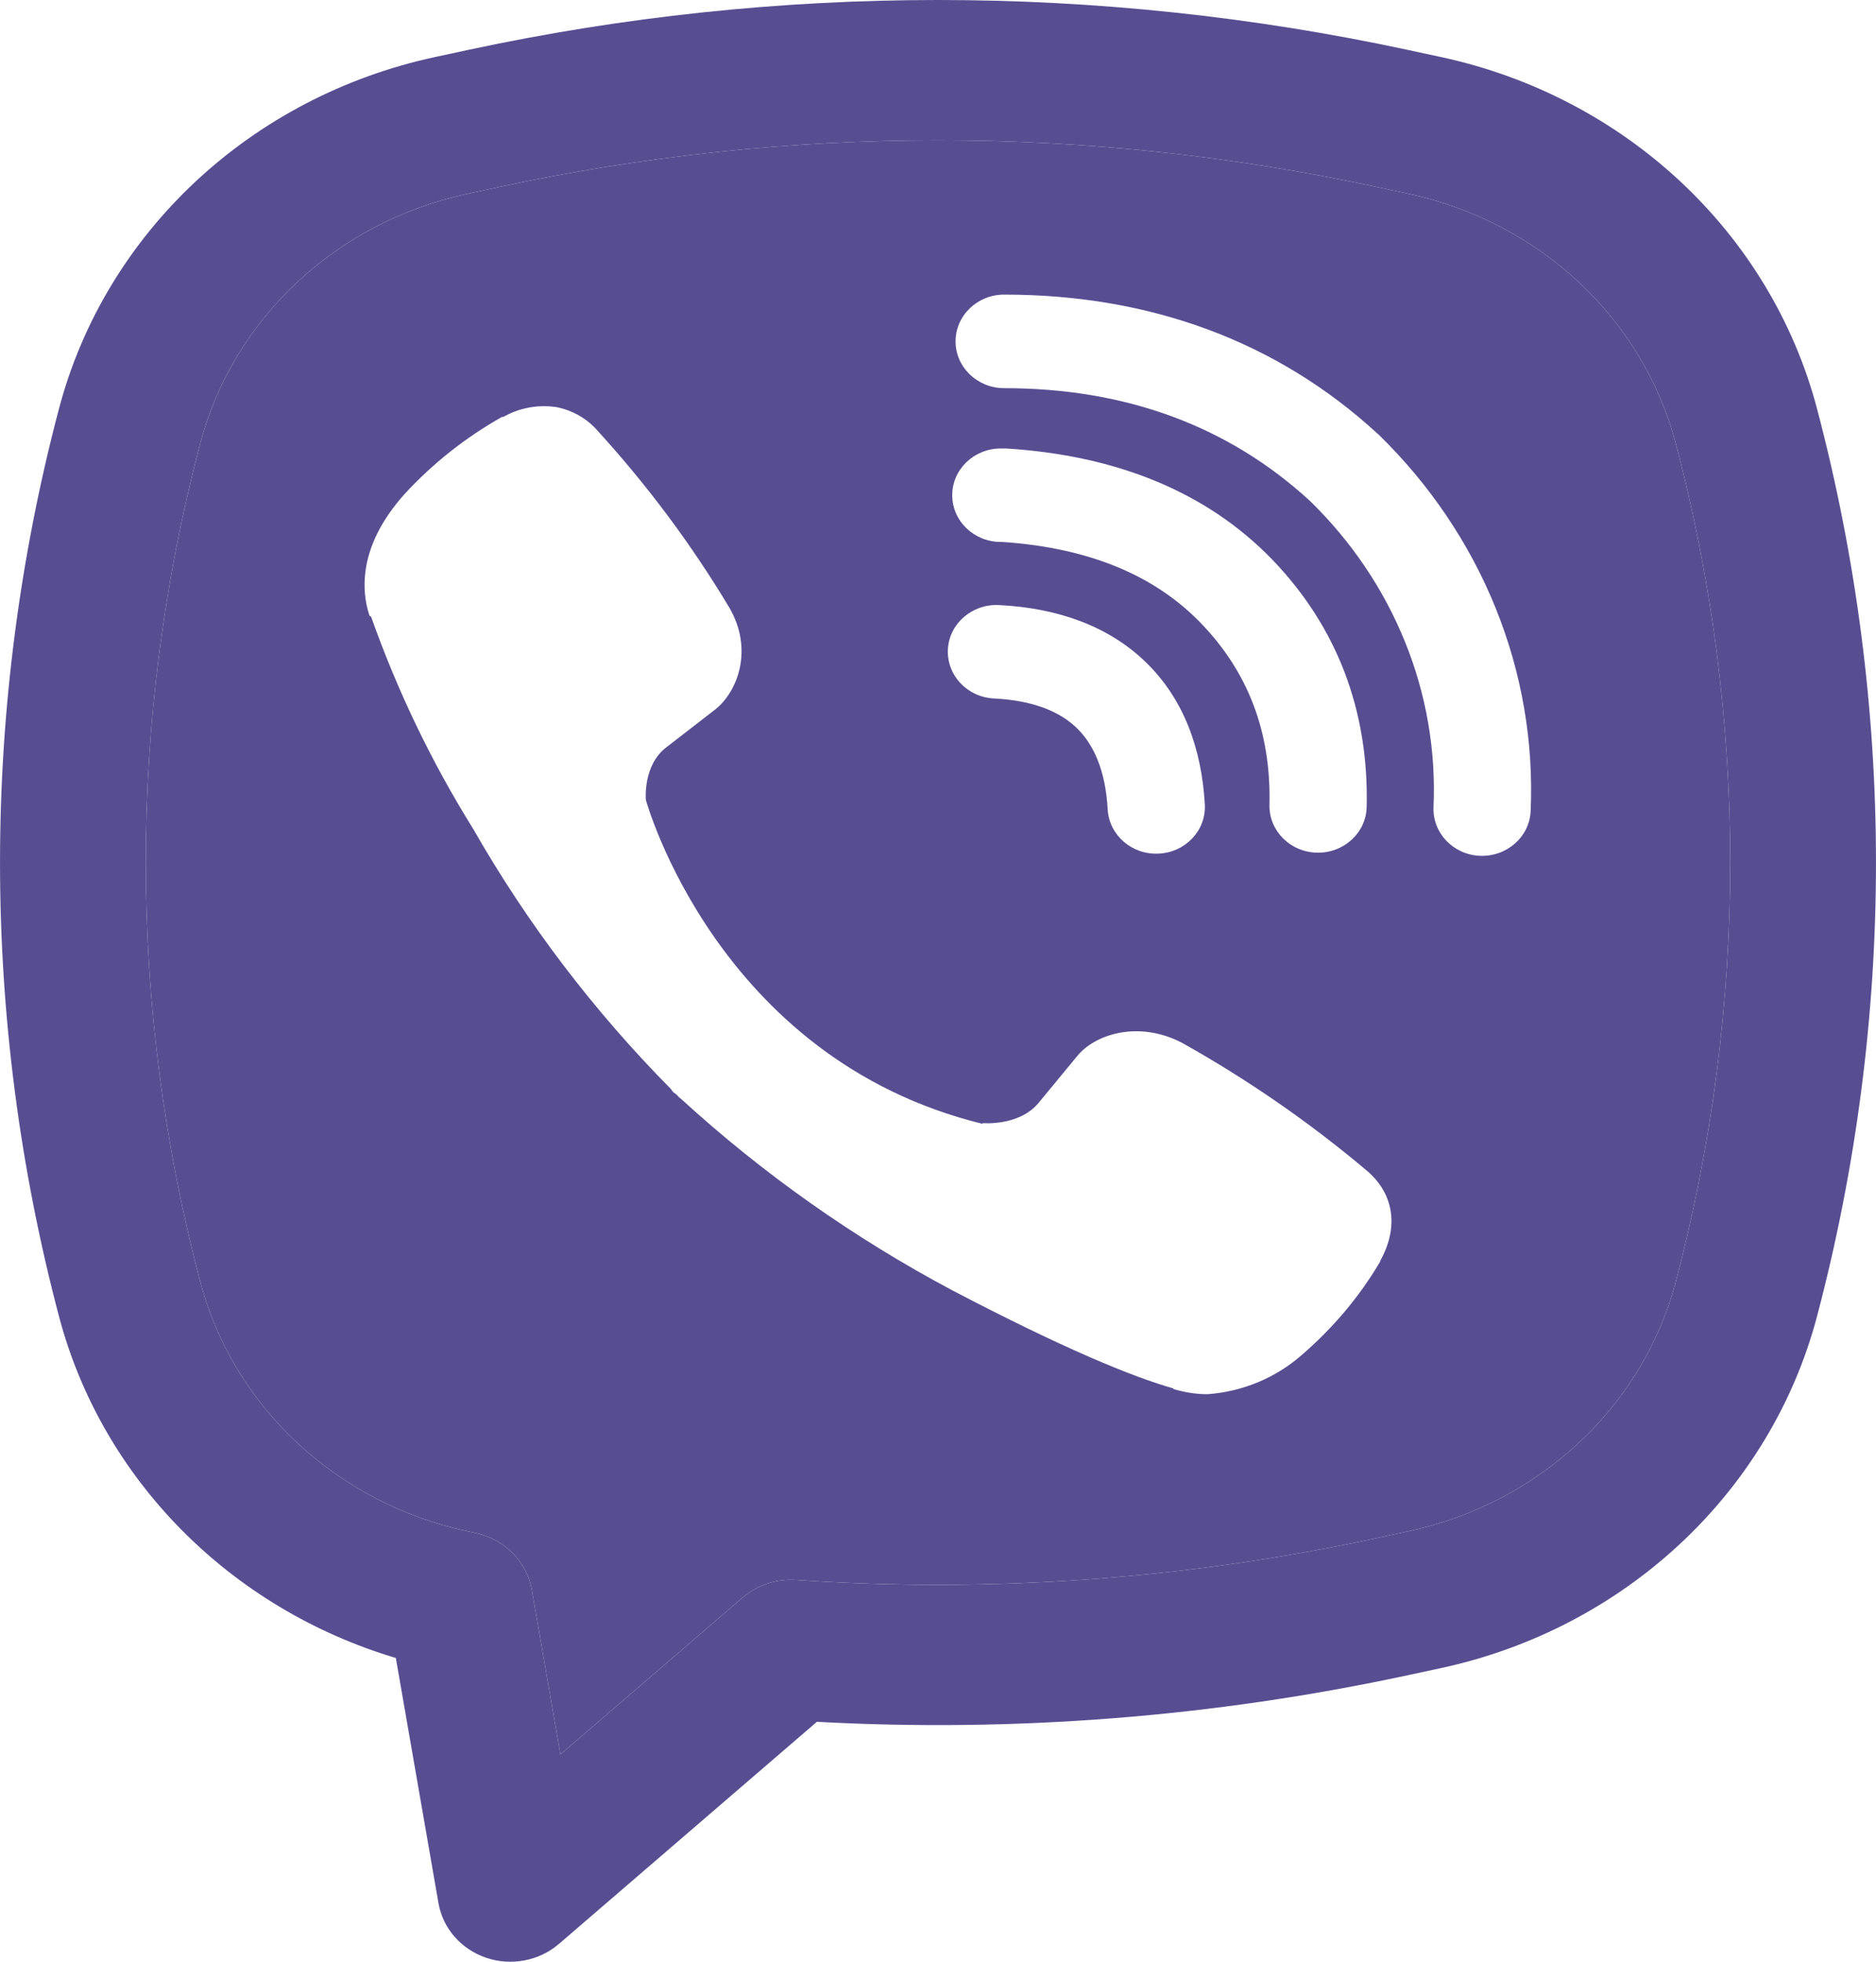
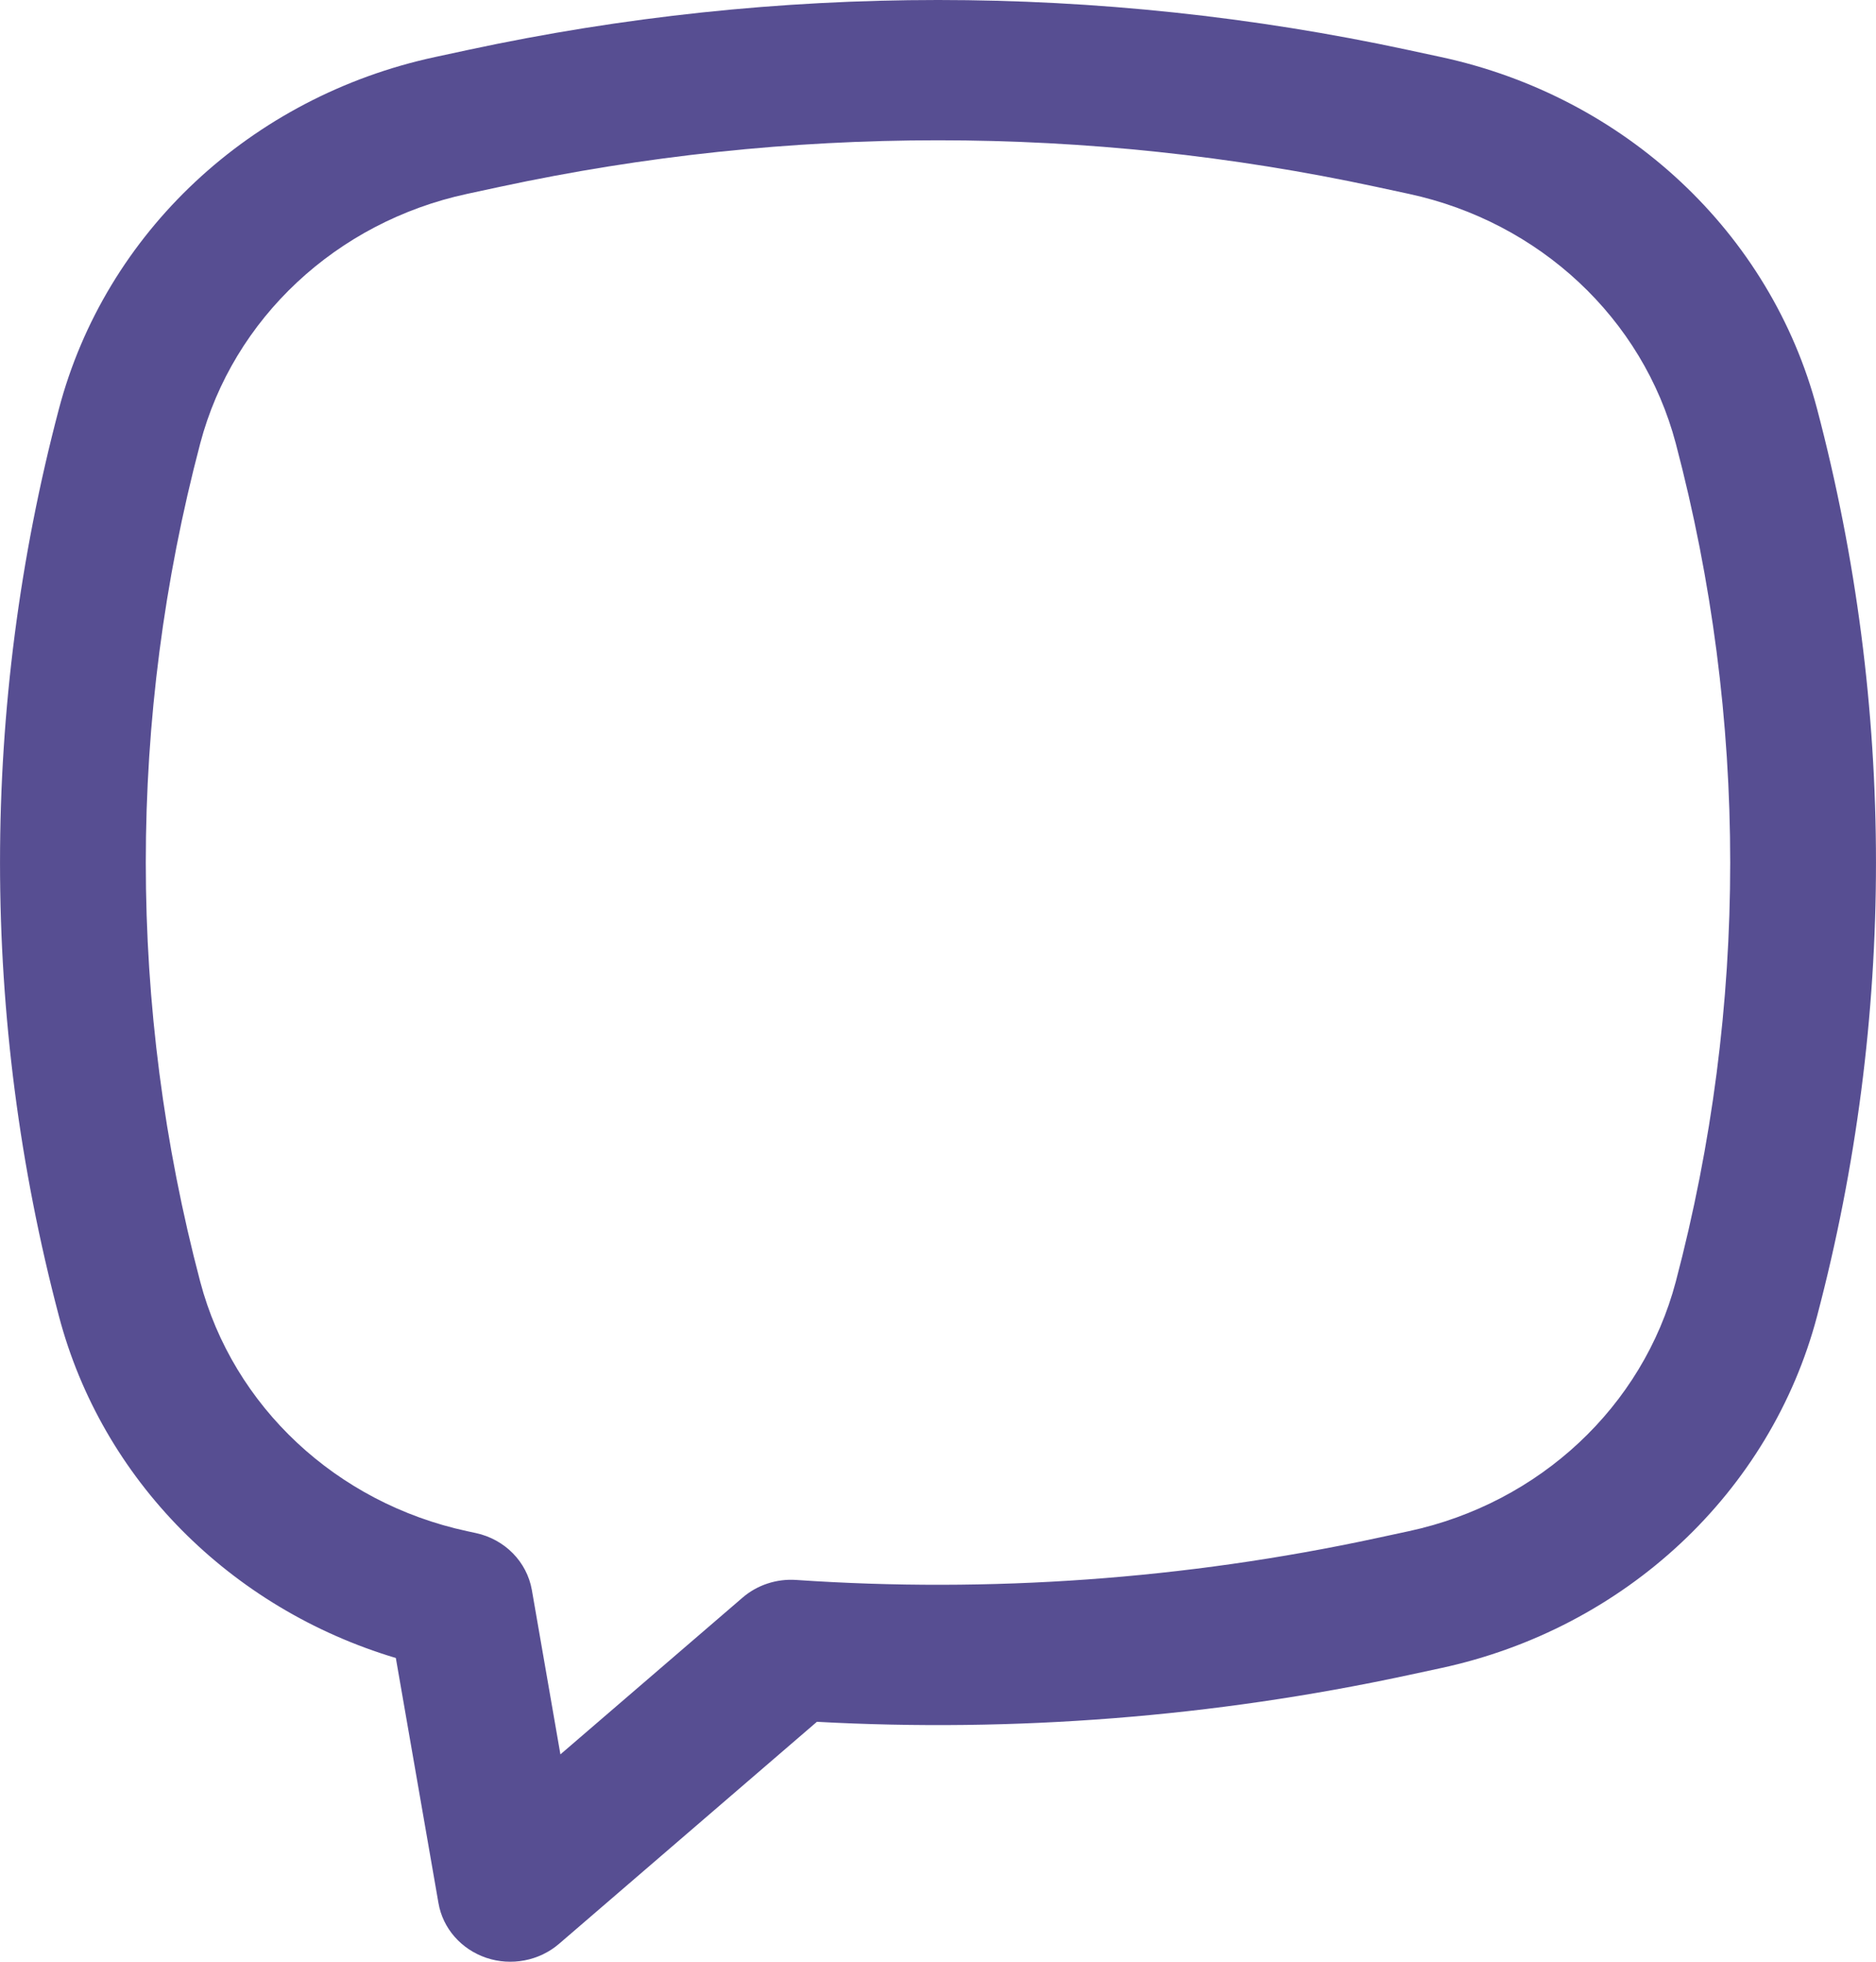
<svg xmlns="http://www.w3.org/2000/svg" width="22" height="23" viewBox="0 0 22 23" fill="none">
  <path fill-rule="evenodd" clip-rule="evenodd" d="M5.491 0.585C9.119 -0.195 12.881 -0.195 16.509 0.585L16.895 0.668C19.058 1.133 20.764 2.728 21.309 4.794C22.23 8.285 22.23 11.941 21.309 15.431C20.764 17.497 19.058 19.093 16.895 19.558L16.509 19.641C14.23 20.131 11.898 20.313 9.58 20.187L6.555 22.791C6.323 22.99 5.996 23.053 5.702 22.954C5.408 22.854 5.193 22.609 5.142 22.313L4.642 19.439C2.701 18.859 1.196 17.347 0.691 15.431C-0.23 11.941 -0.23 8.285 0.691 4.794C1.236 2.728 2.942 1.133 5.105 0.668L5.491 0.585ZM16.136 2.19C12.754 1.463 9.246 1.463 5.864 2.19L5.478 2.273C3.945 2.603 2.735 3.734 2.348 5.199C1.497 8.424 1.497 11.802 2.348 15.027C2.735 16.491 3.945 17.622 5.478 17.952L5.58 17.974C5.92 18.047 6.179 18.311 6.237 18.641L6.572 20.569L8.707 18.732C8.879 18.583 9.107 18.508 9.337 18.524C11.61 18.679 13.9 18.516 16.136 18.035L16.522 17.952C18.055 17.622 19.265 16.491 19.652 15.027C20.503 11.802 20.503 8.424 19.652 5.199C19.265 3.734 18.055 2.603 16.522 2.273L16.136 2.19Z" fill="#574E92" />
-   <path fill-rule="evenodd" clip-rule="evenodd" d="M5.864 2.19C9.246 1.463 12.754 1.463 16.136 2.19L16.522 2.273C18.055 2.603 19.265 3.734 19.652 5.199C20.503 8.424 20.503 11.802 19.652 15.027C19.265 16.491 18.055 17.622 16.522 17.952L16.136 18.035C13.9 18.516 11.61 18.679 9.337 18.524C9.107 18.508 8.879 18.583 8.707 18.732L6.572 20.569L6.237 18.641C6.179 18.311 5.92 18.047 5.58 17.974L5.478 17.952C3.945 17.622 2.735 16.491 2.348 15.027C1.497 11.802 1.497 8.424 2.348 5.199C2.735 3.734 3.945 2.603 5.478 2.273L5.864 2.19ZM6.515 4.772C6.303 4.742 6.087 4.783 5.903 4.888H5.887C5.46 5.129 5.074 5.434 4.746 5.791C4.473 6.095 4.324 6.402 4.286 6.698C4.262 6.874 4.278 7.051 4.333 7.219L4.352 7.231C4.66 8.1 5.061 8.936 5.552 9.723C6.184 10.829 6.962 11.852 7.867 12.767L7.894 12.804L7.936 12.835L7.963 12.865L7.995 12.891C8.949 13.763 10.015 14.515 11.167 15.128C12.484 15.817 13.283 16.143 13.762 16.279V16.286C13.903 16.327 14.031 16.346 14.16 16.346C14.568 16.317 14.955 16.157 15.259 15.892C15.628 15.576 15.942 15.204 16.186 14.79V14.783C16.416 14.367 16.338 13.974 16.007 13.707C15.343 13.149 14.625 12.654 13.863 12.227C13.353 11.961 12.835 12.122 12.624 12.392L12.176 12.935C11.947 13.205 11.529 13.168 11.529 13.168L11.517 13.175C8.404 12.41 7.574 9.378 7.574 9.378C7.574 9.378 7.535 8.966 7.823 8.755L8.384 8.321C8.652 8.111 8.84 7.613 8.551 7.121C8.111 6.387 7.597 5.697 7.016 5.059C6.889 4.909 6.711 4.807 6.514 4.771L6.515 4.772ZM11.776 3.454C11.461 3.454 11.206 3.7 11.206 4.003C11.206 4.305 11.461 4.551 11.776 4.551C13.217 4.551 14.415 5.004 15.361 5.872C15.849 6.347 16.228 6.91 16.477 7.526C16.727 8.143 16.84 8.802 16.811 9.462C16.798 9.765 17.042 10.021 17.356 10.034C17.671 10.046 17.937 9.812 17.95 9.509C17.986 8.697 17.846 7.887 17.539 7.128C17.232 6.369 16.765 5.678 16.167 5.095L16.155 5.085C14.981 4.005 13.492 3.454 11.776 3.454ZM11.737 5.258C11.422 5.258 11.167 5.503 11.167 5.806C11.167 6.109 11.422 6.354 11.737 6.354H11.756C12.796 6.425 13.553 6.758 14.083 7.306C14.627 7.869 14.908 8.57 14.887 9.436C14.88 9.739 15.129 9.99 15.444 9.997C15.759 10.004 16.02 9.764 16.027 9.462C16.054 8.324 15.674 7.343 14.919 6.56C14.148 5.763 13.088 5.341 11.813 5.259L11.794 5.258H11.737ZM11.715 7.094C11.401 7.078 11.133 7.31 11.116 7.612C11.1 7.915 11.341 8.173 11.655 8.189C12.133 8.213 12.437 8.351 12.628 8.536C12.82 8.723 12.964 9.022 12.99 9.49C13.007 9.793 13.276 10.025 13.59 10.008C13.905 9.992 14.146 9.734 14.129 9.431C14.092 8.773 13.878 8.192 13.438 7.765C12.998 7.337 12.397 7.128 11.715 7.094Z" fill="#574E92" />
</svg>